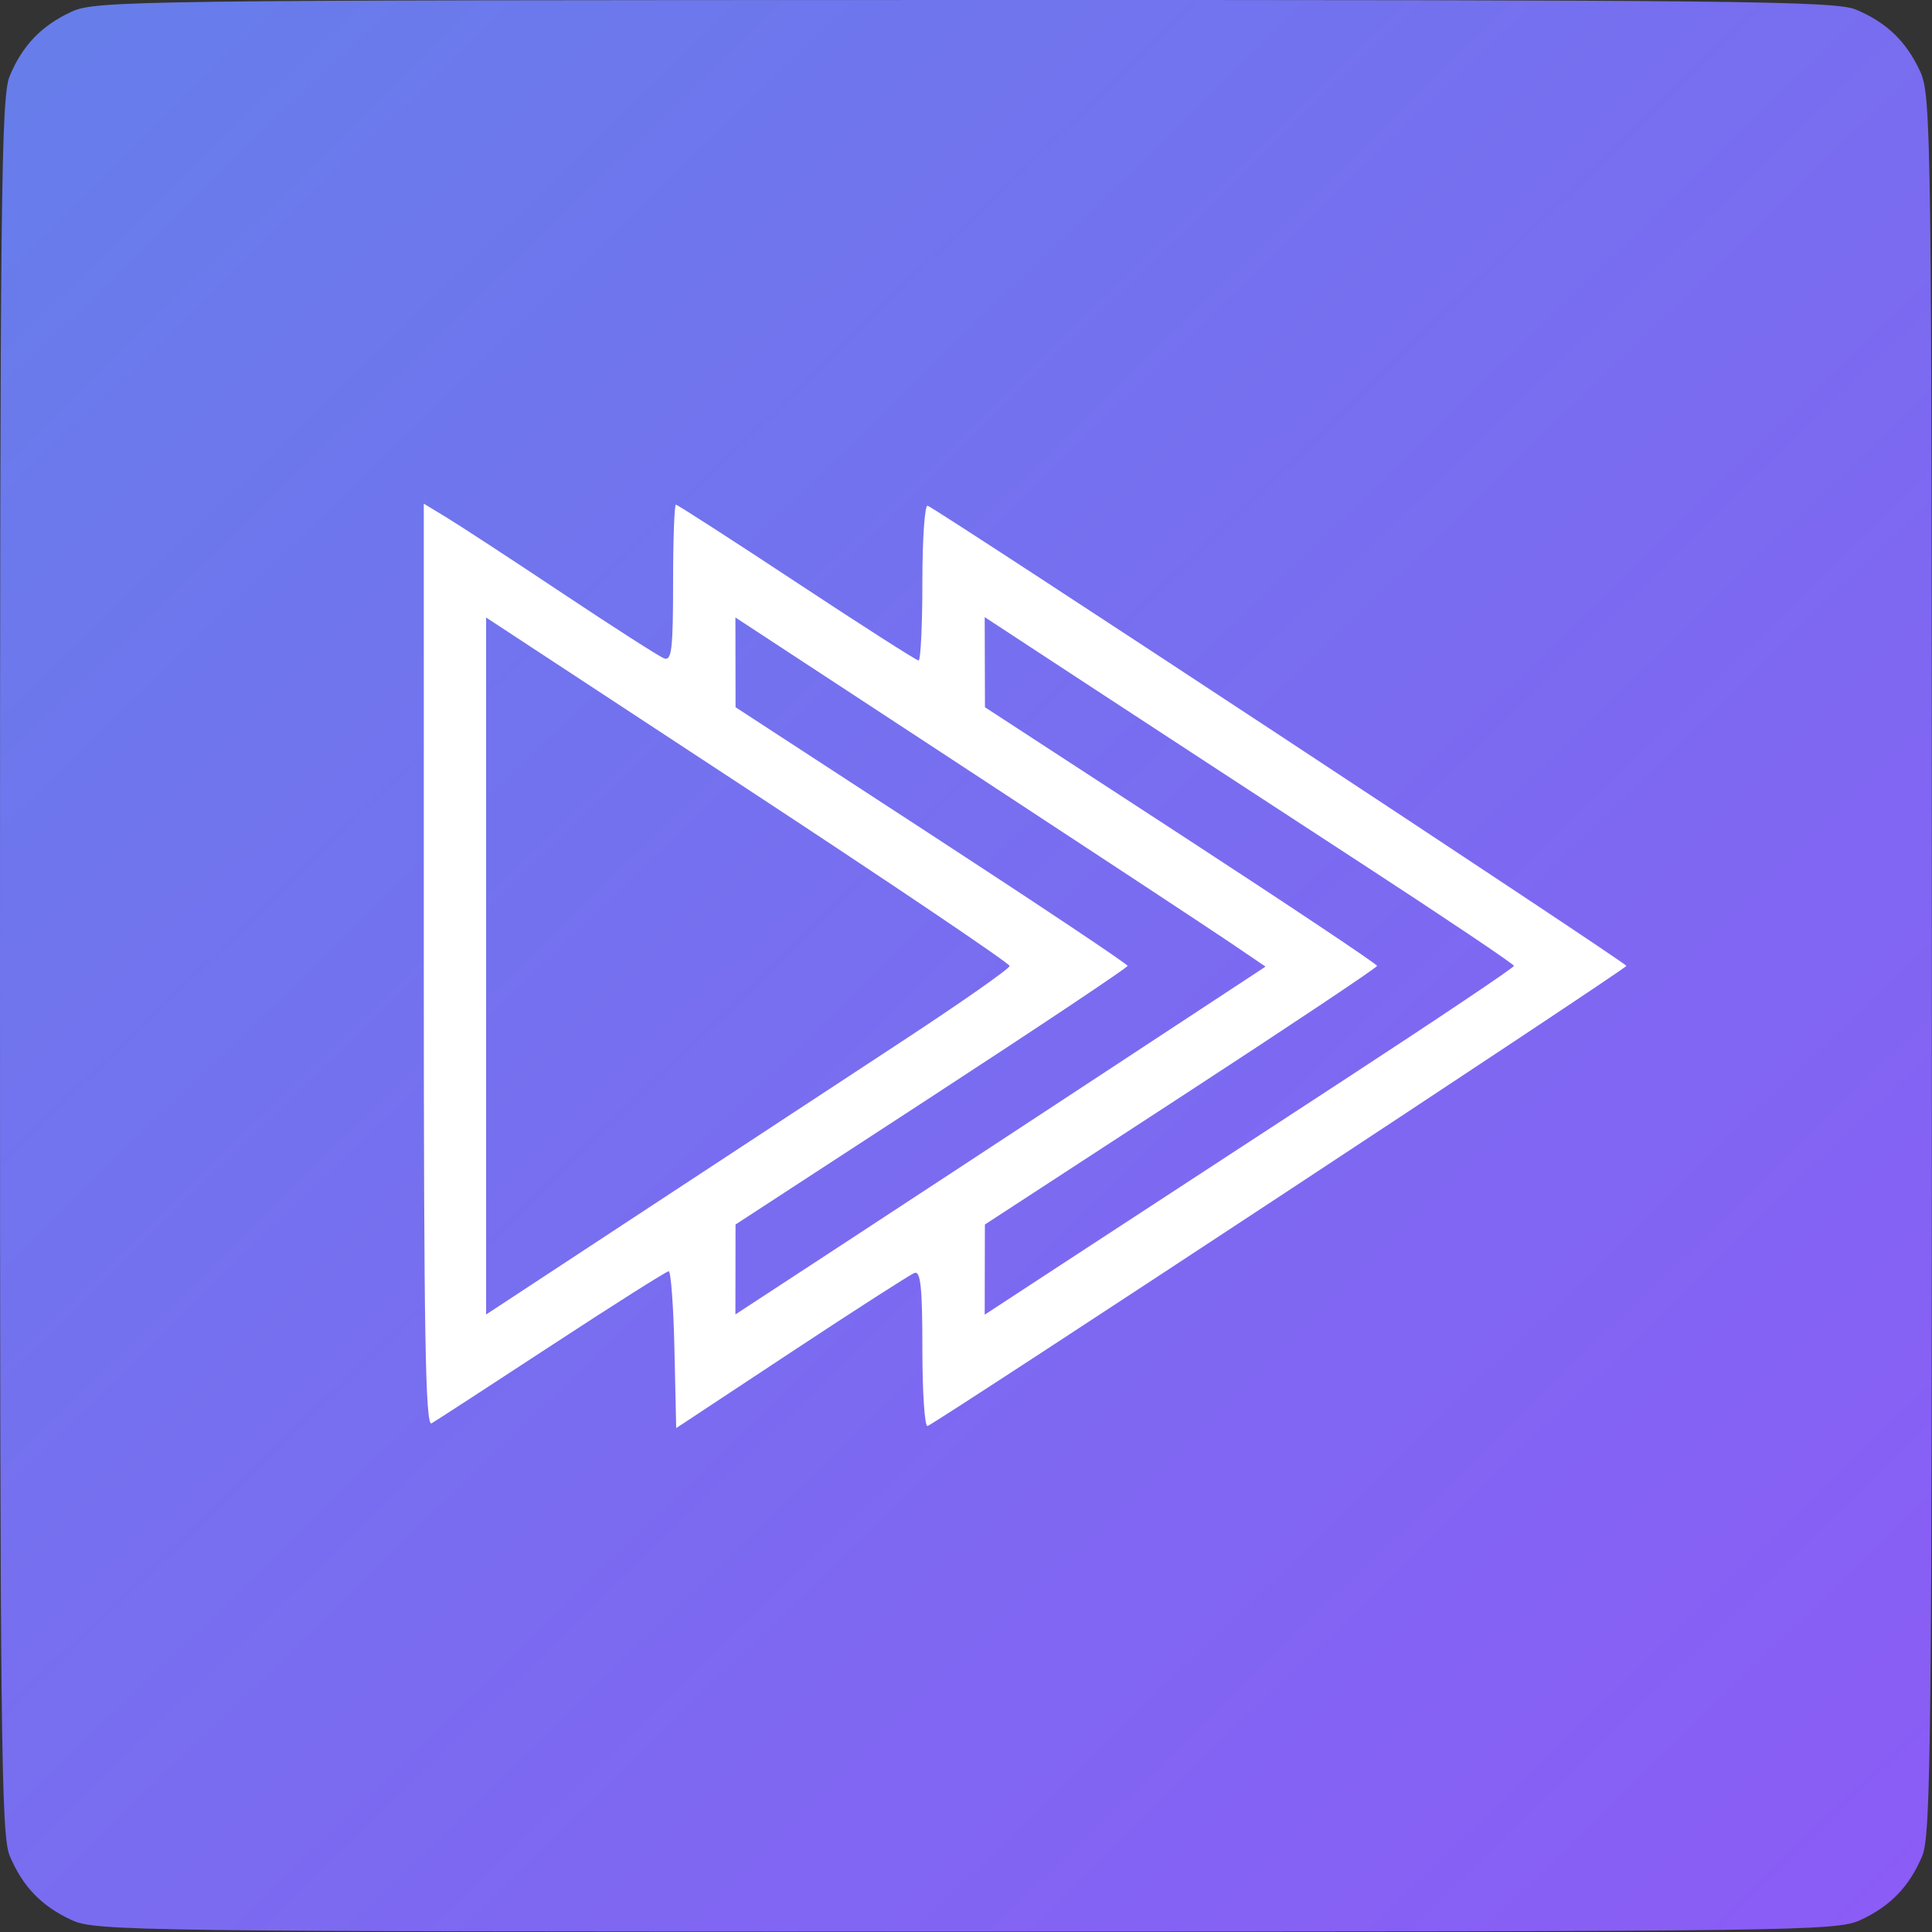
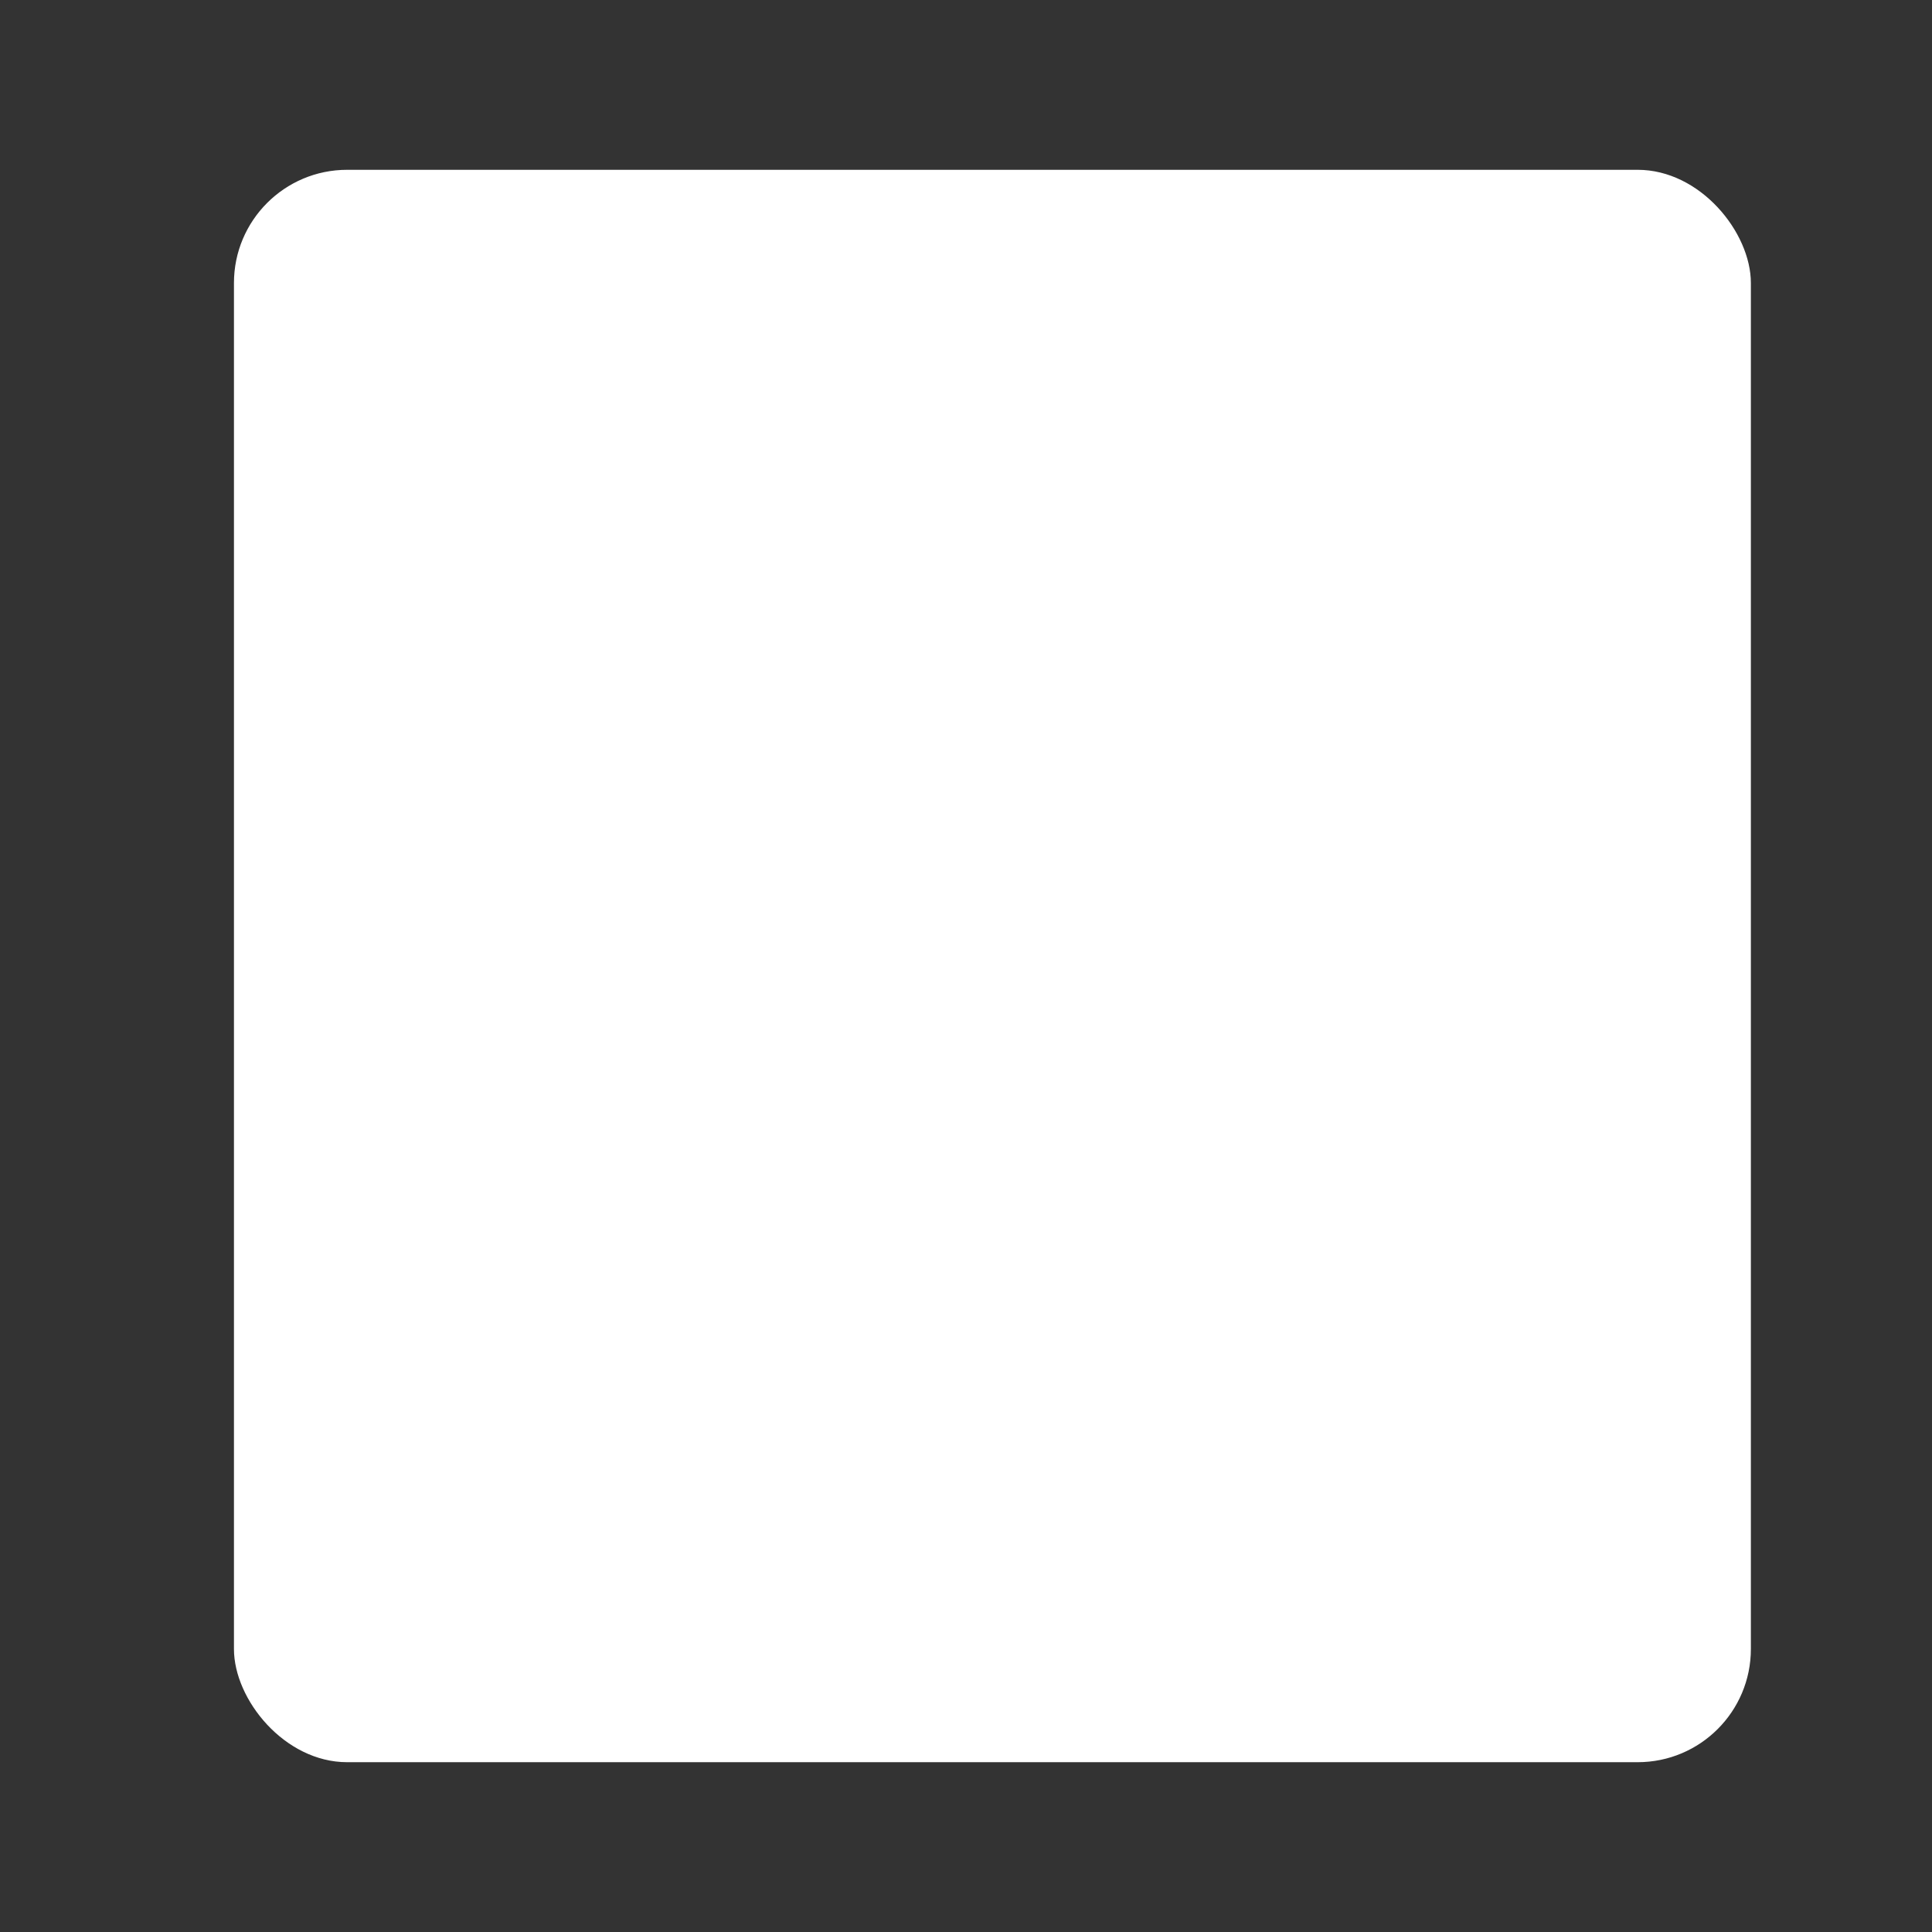
<svg xmlns="http://www.w3.org/2000/svg" width="512" height="512" viewBox="0 0 512 512" fill="none">
  <rect x="0" y="0" width="512" height="512" fill="#333333" stroke="none" />
  <rect x="62" y="45" width="402" height="422" rx="30" fill="white" />
-   <path fill-rule="evenodd" clip-rule="evenodd" d="M18.994 3.088C10.998 6.777 5.966 12.006 2.557 20.169C0.291 25.591 0 52.395 0 255.966C0 459.537 0.291 486.341 2.557 491.764C5.966 499.926 10.998 505.155 18.994 508.844C25.316 511.763 35.488 511.893 256 511.893C476.512 511.893 486.684 511.763 493.006 508.844C501.002 505.155 506.034 499.926 509.443 491.764C511.709 486.34 511.997 459.557 511.964 255.606C511.929 35.487 511.795 25.28 508.878 18.96C505.189 10.964 499.96 5.932 491.797 2.523C486.374 0.257 459.591 -0.031 255.64 0.002C35.521 0.037 25.314 0.171 18.994 3.088ZM149.147 157.277C162.595 166.231 174.673 173.97 175.986 174.474C177.991 175.243 178.374 172.053 178.374 154.569C178.374 143.116 178.711 133.747 179.122 133.747C179.534 133.747 193.944 143.037 211.147 154.392C228.349 165.747 242.878 175.037 243.431 175.037C243.986 175.037 244.439 165.686 244.439 154.255C244.439 142.824 245.068 133.719 245.838 134.022C248.806 135.19 431.026 255.185 431.018 255.966C431.01 256.741 248.791 376.72 245.814 377.91C245.058 378.213 244.439 369.029 244.439 357.501C244.439 341.148 243.975 336.72 242.325 337.353C241.162 337.8 226.482 347.231 209.705 358.313L179.2 378.461L178.738 357.677C178.483 346.246 177.798 336.895 177.215 336.895C176.632 336.895 162.719 345.695 146.297 356.45C129.875 367.205 115.511 376.539 114.374 377.193C112.731 378.137 112.31 353.423 112.31 255.928V133.477L118.503 137.237C121.911 139.304 135.7 148.322 149.147 157.277ZM128.826 256.002V348.356L169.703 321.494C192.187 306.72 223.4 286.222 239.071 275.942C254.741 265.663 267.561 256.684 267.561 255.991C267.561 255.295 236.346 234.236 198.194 209.187L128.826 163.649V256.002ZM194.91 175.529L194.93 187.424L246.888 221.282C275.466 239.904 298.84 255.512 298.831 255.966C298.823 256.42 275.441 272.028 246.87 290.65L194.922 324.508L194.907 336.423L194.89 348.337L220.903 331.318C235.209 321.956 266.821 301.217 291.15 285.229L335.385 256.163L325.833 249.685C320.581 246.122 288.971 225.304 255.587 203.422L194.89 163.634L194.91 175.529ZM260.991 175.485L261.026 187.424L312.991 221.282C341.57 239.904 364.949 255.512 364.944 255.966C364.939 256.42 341.552 272.028 312.971 290.65L261.008 324.508L260.981 336.456L260.955 348.403L285.537 332.327C299.058 323.484 330.62 302.872 355.675 286.521C380.73 270.17 401.223 256.42 401.215 255.966C401.207 255.512 382.948 243.249 360.64 228.714C338.331 214.18 306.776 193.571 290.517 182.917L260.955 163.543L260.991 175.485Z" fill="url(#paint0_linear_2079_150)" />
  <defs>
    <linearGradient id="paint0_linear_2079_150" x1="0" y1="0" x2="497.5" y2="512" gradientUnits="userSpaceOnUse">
      <stop stop-color="#667EEA" />
      <stop offset="1" stop-color="#8B5CF6" />
    </linearGradient>
  </defs>
</svg>